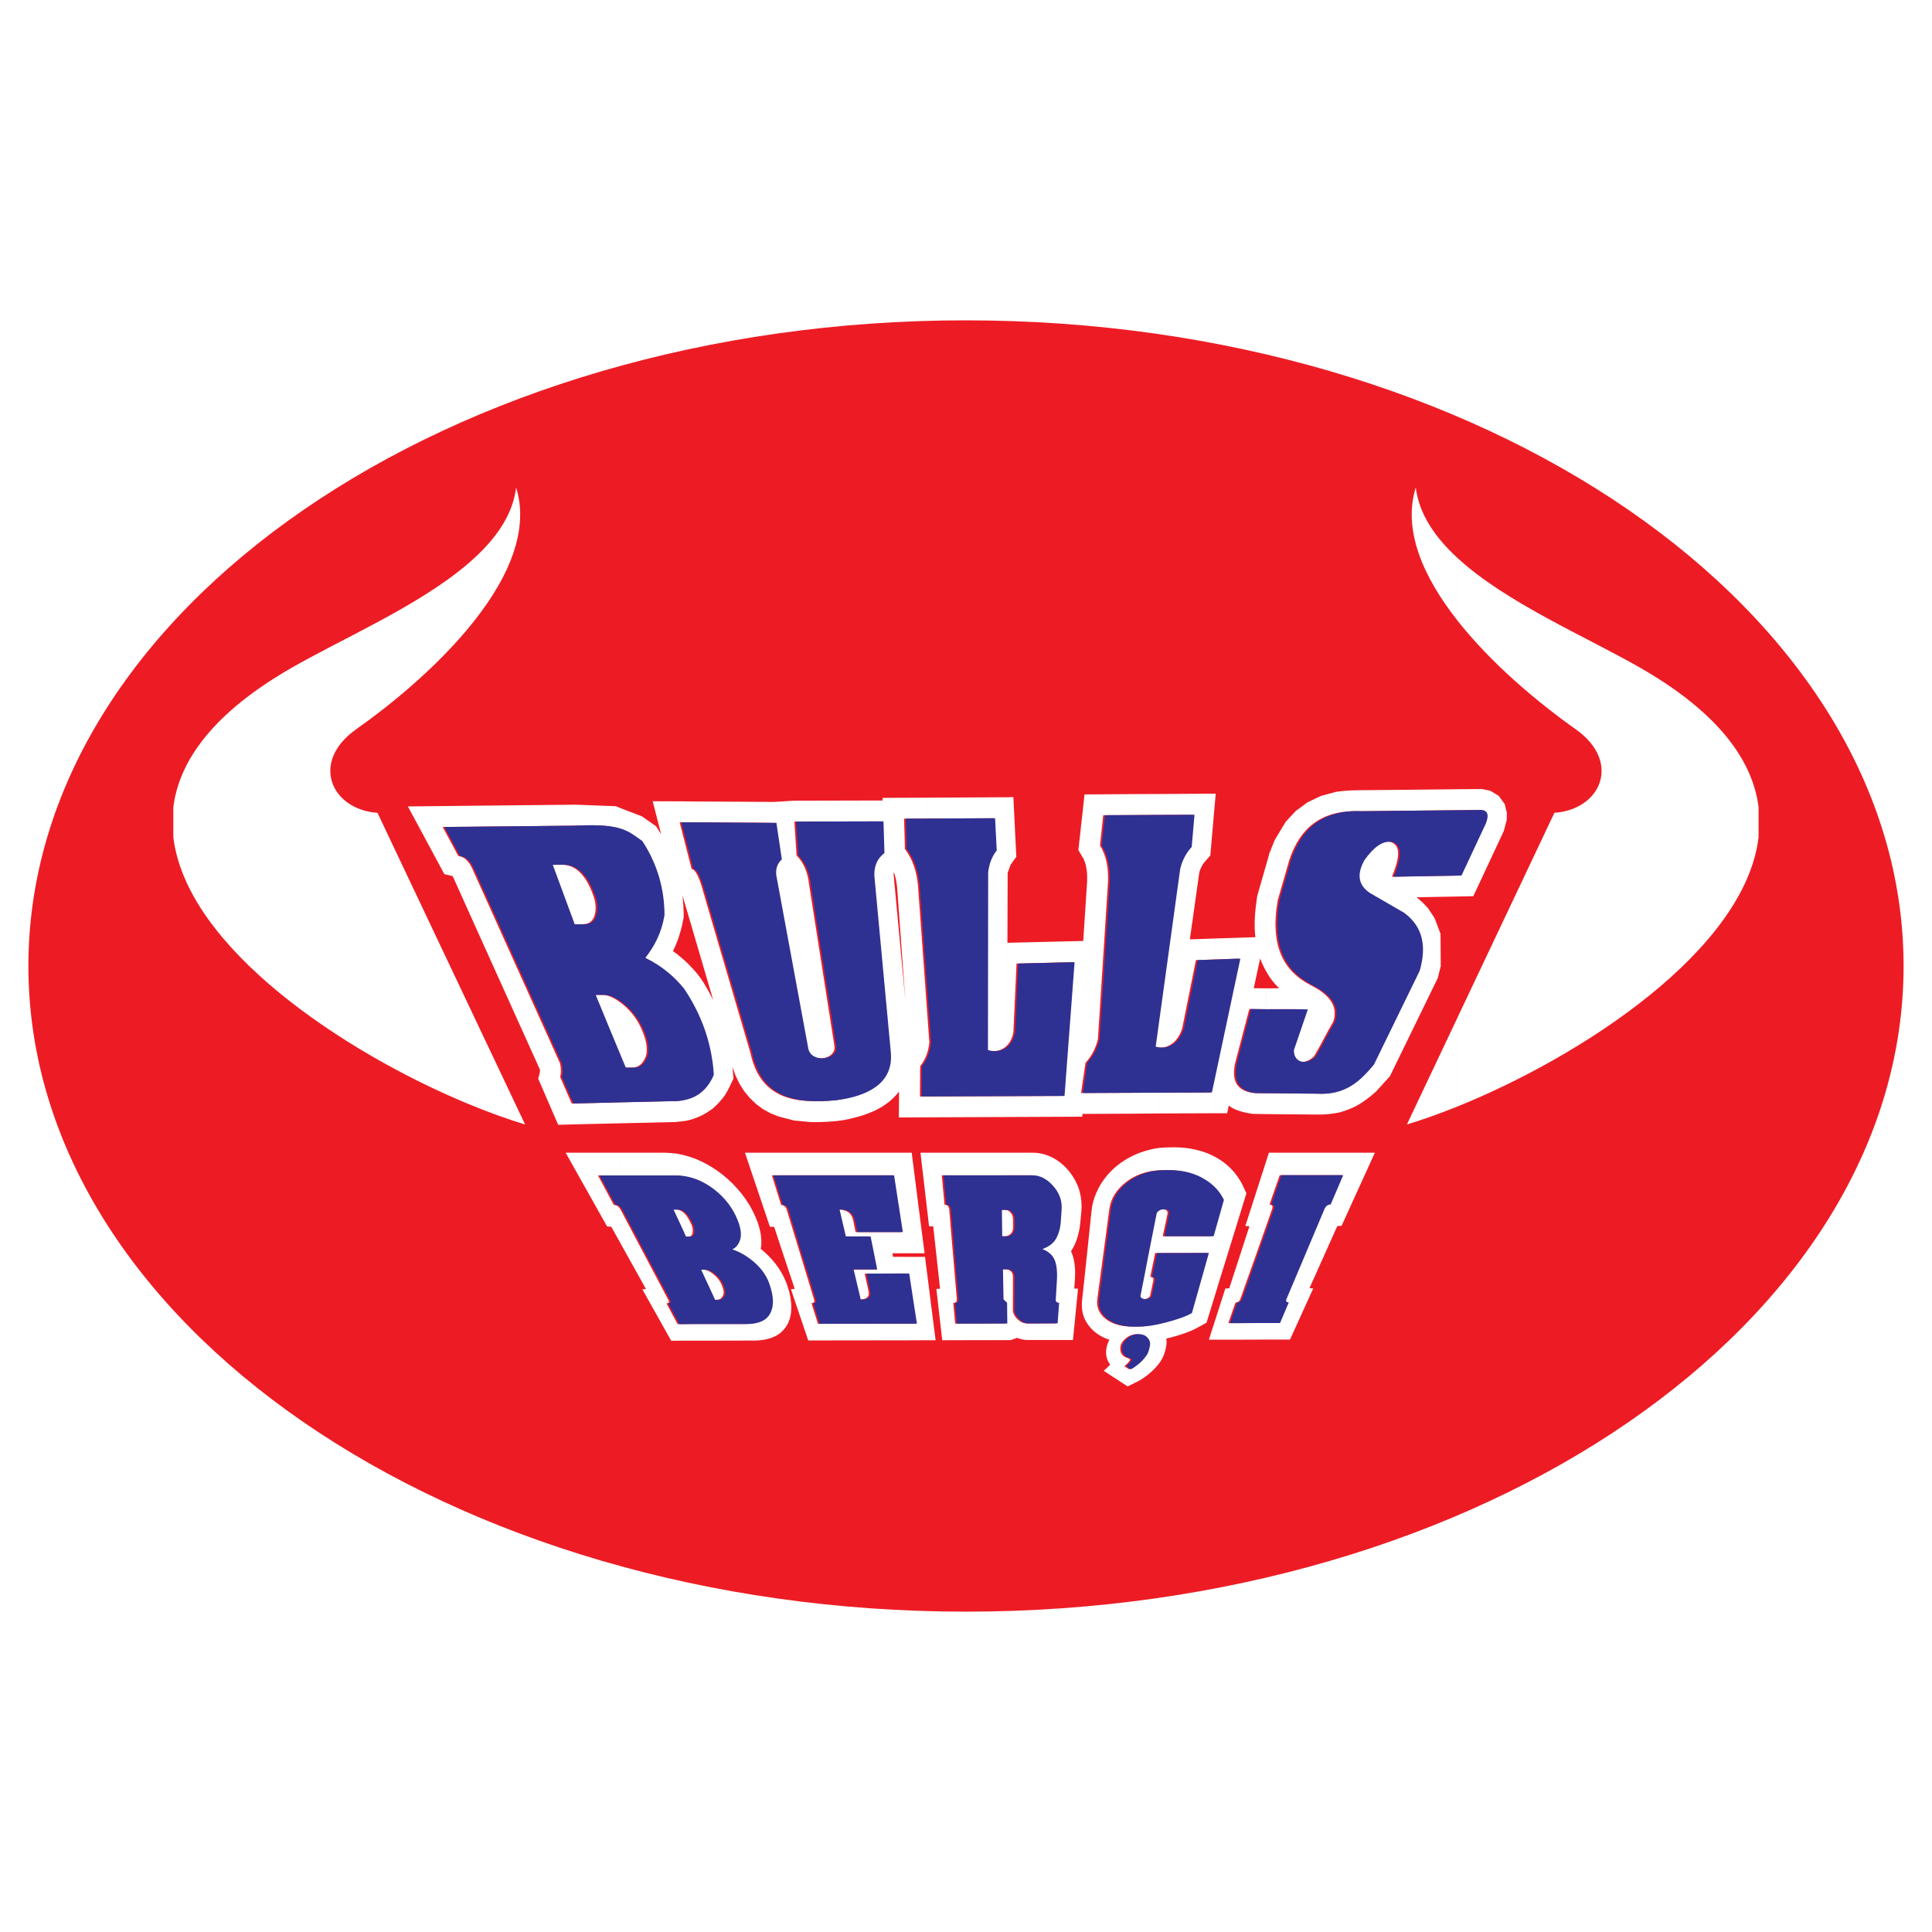
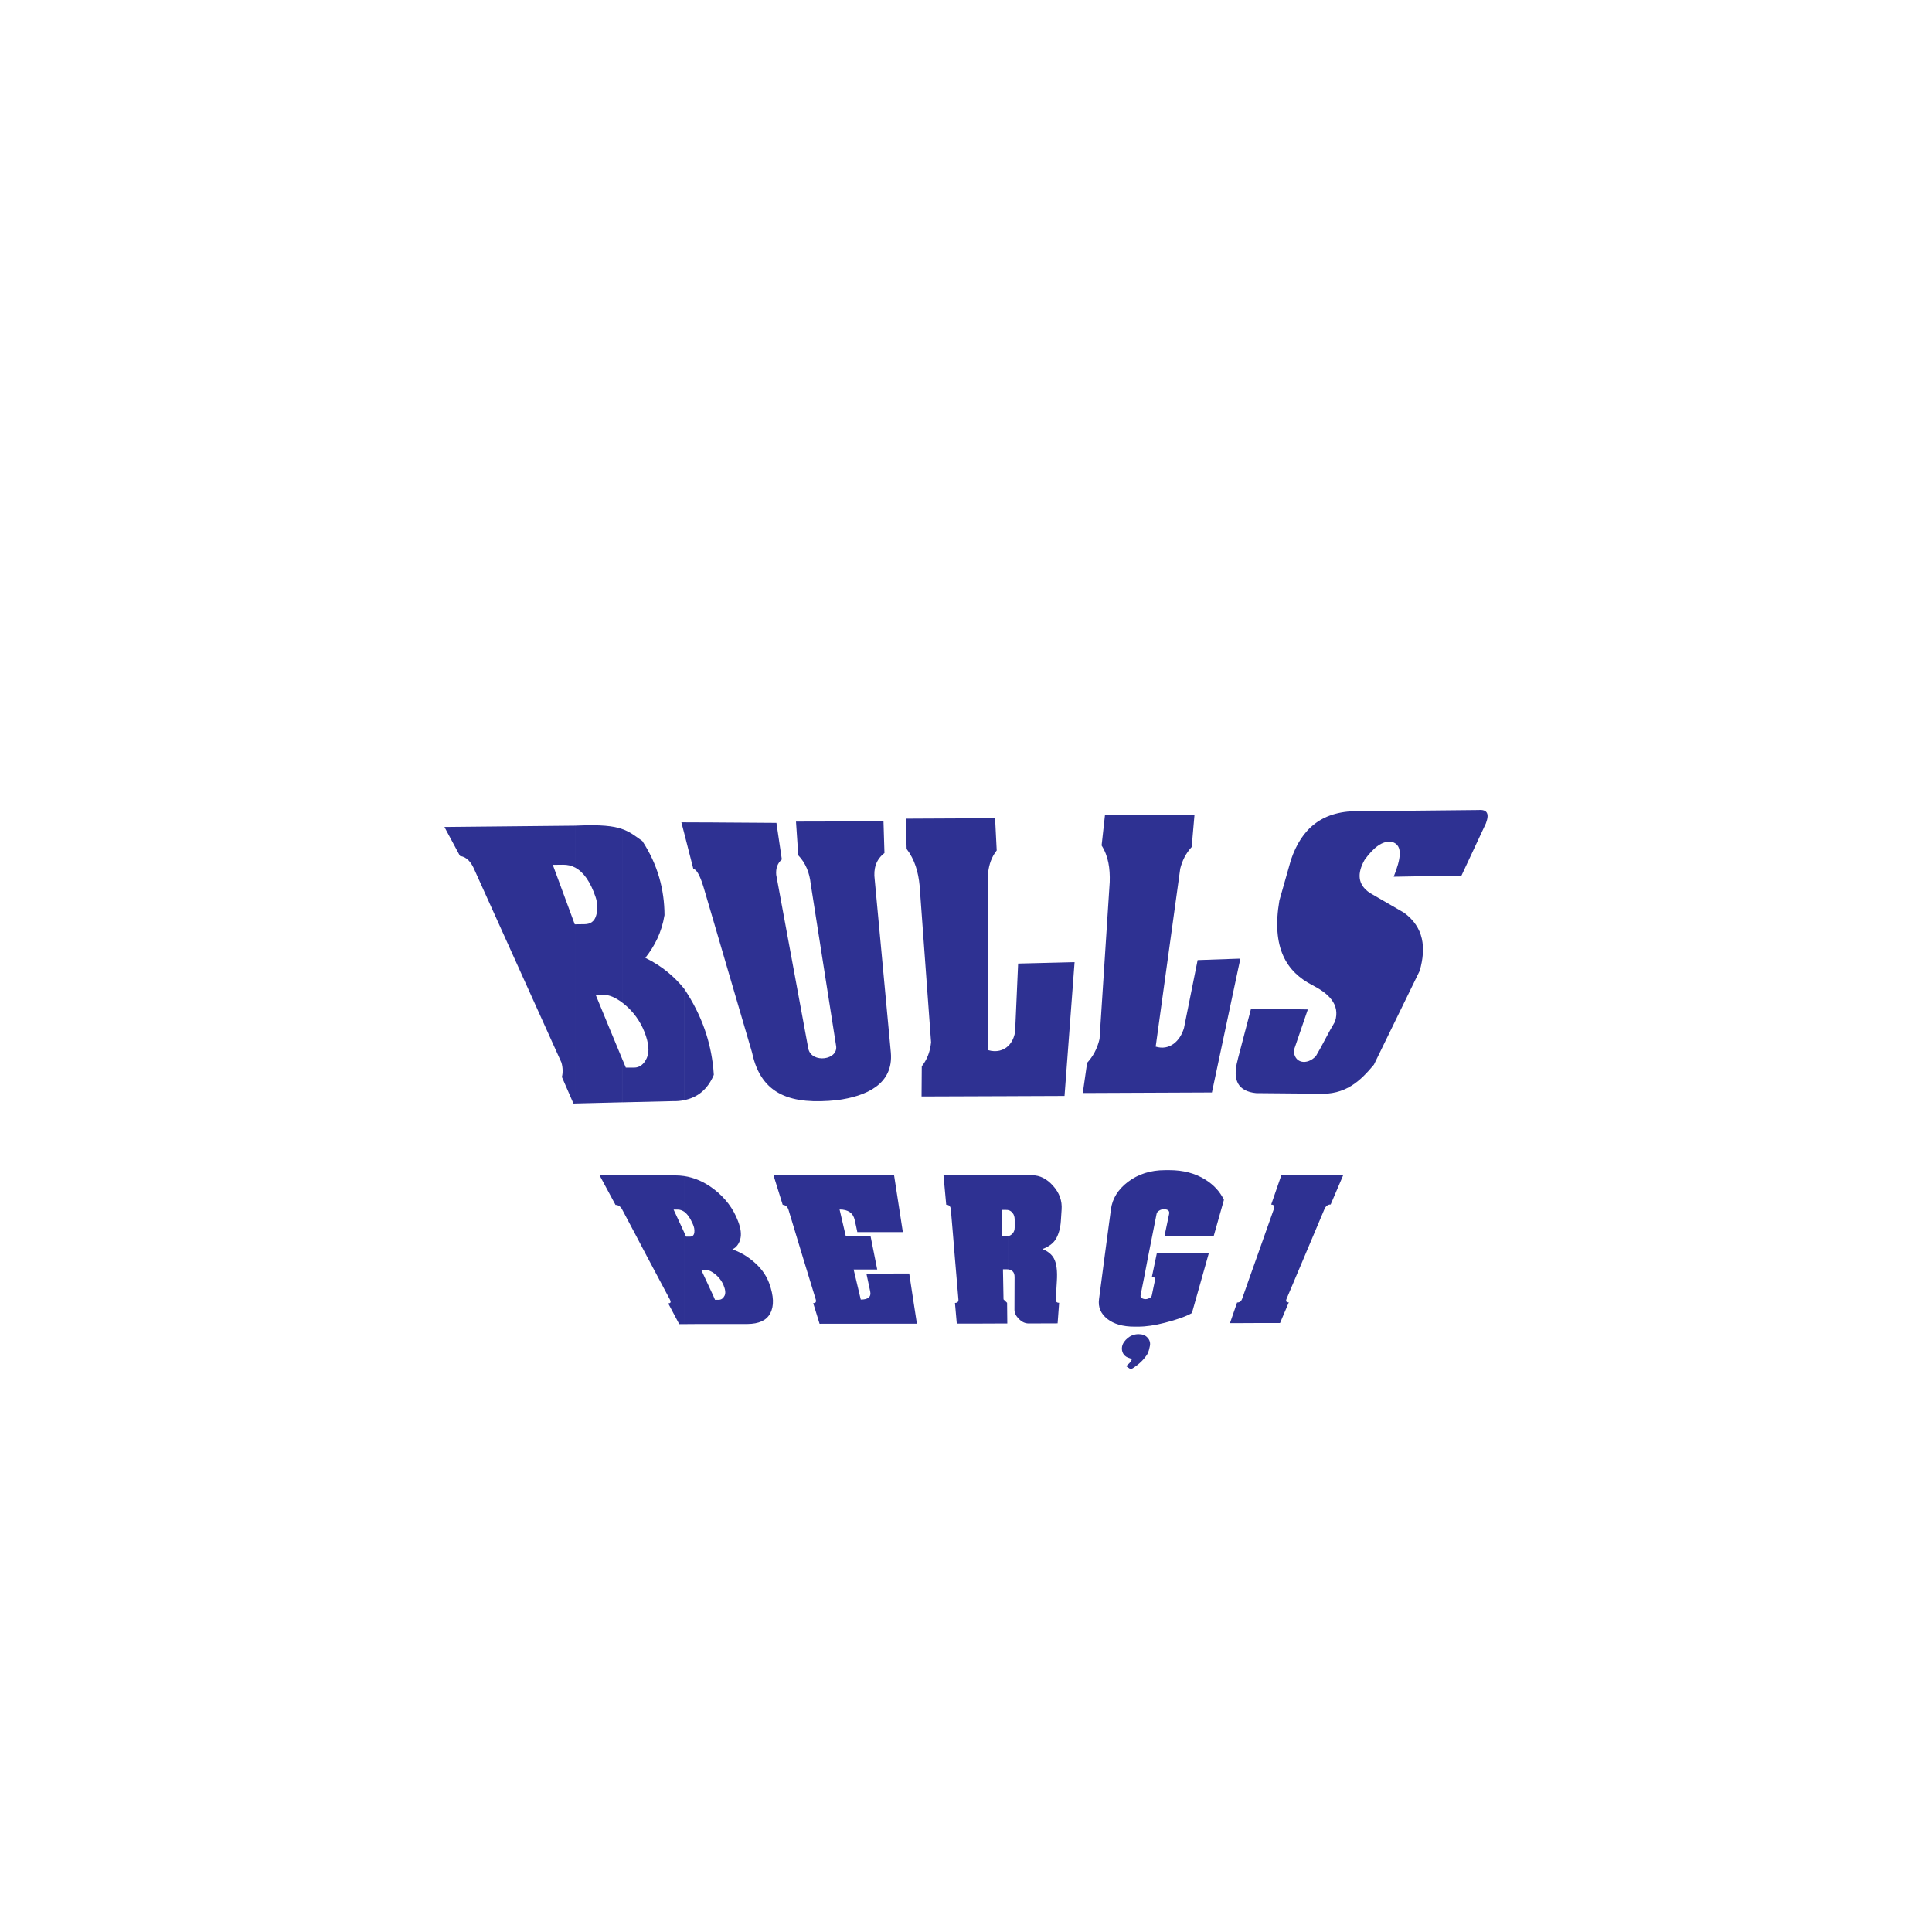
<svg xmlns="http://www.w3.org/2000/svg" version="1.0" id="Layer_1" x="0px" y="0px" width="192.756px" height="192.756px" viewBox="0 0 192.756 192.756" enable-background="new 0 0 192.756 192.756" xml:space="preserve">
  <g>
-     <polygon fill-rule="evenodd" clip-rule="evenodd" fill="#FFFFFF" points="0,0 192.756,0 192.756,192.756 0,192.756 0,0  " />
-     <path fill-rule="evenodd" clip-rule="evenodd" fill="#ED1C24" d="M96.367,160.795c51.529,0,93.554-28.936,93.554-64.412   c0-35.476-42.024-64.423-93.554-64.423c-51.508,0-93.533,28.947-93.533,64.423C2.834,131.859,44.859,160.795,96.367,160.795   L96.367,160.795z" />
    <path fill-rule="evenodd" clip-rule="evenodd" fill="#FFFFFF" d="M175.453,80.512v3.021c-1.359,11.318-17.835,21.957-30.103,26.887   v-8.762l9.732-20.563c4.617-0.313,6.775-5.071,2.093-8.361c-3.679-2.601-8.405-6.528-11.825-10.897V55.61   c4.855,4.51,12.926,7.919,18.396,11.07C171.396,71.093,174.849,75.819,175.453,80.512L175.453,80.512z M145.351,89.446   c0.551-0.011,1.101-0.021,1.64-0.032c1.015-2.169,2.029-4.337,3.043-6.506l0.291-1.111l0.011-0.702l-0.205-0.863l-0.604-0.831   l-0.842-0.507l-0.82-0.172c-0.841,0.011-1.672,0.021-2.514,0.021v2.093c0.658-0.011,1.316-0.011,1.975-0.022   c0.992-0.097,1.079,0.475,0.755,1.328c-0.809,1.737-1.618,3.474-2.428,5.211c-0.097,0-0.205,0.011-0.302,0.011V89.446   L145.351,89.446z M145.351,55.61v6.226c-3.334-4.262-5.427-8.934-4.1-13.195C141.574,51.251,143.128,53.55,145.351,55.61   L145.351,55.61z M145.351,78.743v2.093c-3.215,0.032-6.441,0.065-9.656,0.097c-3.971-0.151-6.021,1.77-7.057,4.855   c-0.388,1.359-0.776,2.708-1.165,4.057c-0.809,4.726,0.723,7.121,3.302,8.448c1.489,0.766,2.838,1.855,2.244,3.637   c-0.669,1.121-1.22,2.309-1.898,3.43c-0.886,0.961-2.201,0.723-2.19-0.582c0.453-1.316,0.917-2.752,1.381-4.068   c-1.316-0.043-2.633-0.021-3.949-0.021v-2.082c0.421,0,0.842-0.01,1.263-0.01c-0.508-0.465-0.928-1.016-1.263-1.619V86.155   c0.098-0.334,0.194-0.669,0.281-1.014l0.539-1.338l1.101-1.823l0.971-1.046l1.177-0.874l1.348-0.647l1.511-0.41   c0.82-0.119,1.575-0.162,2.406-0.162C138.909,78.808,142.125,78.786,145.351,78.743L145.351,78.743z M145.351,87.363   c-2.158,0.032-4.315,0.065-6.474,0.108c0.701-1.726,0.993-3.15-0.173-3.474c-0.96-0.162-1.855,0.604-2.719,1.791   c-0.766,1.338-0.723,2.471,0.519,3.302c1.144,0.658,2.276,1.316,3.42,1.974c1.975,1.457,2.212,3.485,1.564,5.783   c-1.532,3.129-3.054,6.247-4.575,9.375c-1.349,1.598-2.805,3.064-5.621,2.893c-1.64-0.012-3.29-0.033-4.931-0.043v2.082   c1.629,0.01,3.27,0.031,4.898,0.043c0.853,0.021,1.586-0.043,2.417-0.217c0.572-0.172,1.068-0.355,1.597-0.613   c0.777-0.434,1.392-0.896,2.039-1.49l1.359-1.5l4.78-9.807l0.291-1.187l-0.021-3.215l-0.594-1.575l-0.647-0.971   c-0.366-0.411-0.723-0.767-1.144-1.101c1.338-0.021,2.676-0.054,4.014-0.075V87.363L145.351,87.363z M145.351,101.658   l-4.984,10.531c1.532-0.463,3.215-1.057,4.984-1.77V101.658L145.351,101.658z M126.361,133.65v-1.652c0.389,0,0.788,0,1.176,0   c0.292-0.668,0.583-1.359,0.885-2.061c-0.248,0-0.323-0.107-0.227-0.344c0.562-1.34,1.154-2.73,1.759-4.188   c0.647-1.521,1.316-3.107,2.007-4.758c0.141-0.312,0.346-0.475,0.626-0.475c0.41-0.949,0.831-1.92,1.252-2.924   c-2.051,0-4.111,0-6.161,0c-0.355,1.004-0.69,1.984-1.024,2.934c0.291,0,0.366,0.152,0.259,0.465   c-0.184,0.529-0.367,1.057-0.551,1.574v-6.473c0.075-0.248,0.151-0.496,0.237-0.744c3.518,0,7.035,0,10.573,0   c-1.187,2.59-2.287,5.016-3.322,7.293c-0.141,0.012-0.281,0.021-0.432,0.033c-0.972,2.189-1.899,4.25-2.773,6.193   c0.13,0,0.248,0.01,0.378,0.021c-0.82,1.791-1.586,3.494-2.319,5.104C127.926,133.65,127.139,133.65,126.361,133.65L126.361,133.65   z M126.361,86.155v10.822c-0.248-0.432-0.464-0.885-0.637-1.349l-0.636,2.968c0.42,0,0.852,0.01,1.272,0.01v2.082   c-0.571,0-1.144,0-1.716-0.021c-0.431,1.65-0.862,3.303-1.294,4.941V96.75l0.227-1.101h-0.227v-2.082l1.898-0.065   c-0.161-1.392-0.021-2.719,0.184-4.1C125.735,88.324,126.049,87.234,126.361,86.155L126.361,86.155z M126.361,109.072v2.082   c-0.453-0.012-0.906-0.012-1.349-0.021c-0.55-0.076-1.133-0.184-1.661-0.4v-2.643c0.312,0.561,0.928,0.885,1.812,0.971   C125.562,109.061,125.962,109.072,126.361,109.072L126.361,109.072z M126.361,115.75v6.473c-0.389,1.092-0.766,2.158-1.122,3.184   c-0.518,1.457-1.014,2.848-1.488,4.188c-0.076,0.215-0.205,0.322-0.399,0.355v-3.594c0.421-1.283,0.853-2.621,1.305-4.014   c-0.129-0.01-0.27-0.021-0.409-0.031C124.916,120.25,125.617,118.07,126.361,115.75L126.361,115.75z M126.361,131.998v1.652   c-1.003,0-2.007,0.01-3.01,0.01v-1.65C124.354,131.998,125.358,131.998,126.361,131.998L126.361,131.998z M123.352,122.311   c0.323-1.059,0.658-2.137,1.003-3.26c-0.129-0.27-0.27-0.549-0.389-0.83c-0.183-0.355-0.388-0.691-0.614-0.992V122.311   L123.352,122.311z M123.352,93.567v2.082l-2.071,0.076v-2.093L123.352,93.567L123.352,93.567z M123.352,96.75v8.857   c-0.011,0.055-0.033,0.109-0.044,0.152c-0.28,1.014-0.259,1.779,0.044,2.33v2.643c-0.271-0.107-0.529-0.248-0.756-0.432   l-0.162,0.768h-1.153v-4.564L123.352,96.75L123.352,96.75z M123.352,117.229v5.082c-0.41,1.316-0.799,2.59-1.177,3.809   c-0.312,0.992-0.614,1.963-0.895,2.912v-6.98c0.215-0.756,0.431-1.543,0.657-2.342c-0.172-0.377-0.398-0.711-0.657-1.023v-3.238   C122.089,115.891,122.79,116.484,123.352,117.229L123.352,117.229z M123.352,126.355c-0.248,0.744-0.475,1.469-0.712,2.18   c-0.13,0.012-0.26,0.012-0.389,0.021c-0.335,1.047-0.658,2.051-0.971,3.031v2.072c0.69,0,1.381,0,2.071,0v-1.65   c-0.271,0-0.54,0-0.799,0c0.227-0.67,0.464-1.359,0.712-2.061c0.032,0,0.054,0,0.087,0V126.355L123.352,126.355z M121.28,79.326   v-0.141h0.011L121.28,79.326L121.28,79.326z M121.28,79.185v0.141l-0.529,6.031l-0.615,0.701c-0.227,0.302-0.355,0.583-0.475,0.939   l-0.949,6.722l2.568-0.086v2.093l-1.964,0.065l-1.359,6.765c-0.324,1.133-1.145,1.996-2.233,1.963v-4.391l1.855-13.454   c0.194-0.777,0.539-1.511,1.144-2.169l0.28-3.215l-3.279,0.011v-2.083L121.28,79.185L121.28,79.185z M121.28,106.504v4.564   l-5.557,0.021v-2.072l5.017-0.021L121.28,106.504L121.28,106.504z M121.28,115.447v3.238c-0.335-0.379-0.734-0.713-1.198-1.004   c-1.003-0.627-2.212-0.939-3.561-0.939c-0.151,0-0.302,0-0.453,0c-0.118,0-0.237,0-0.345,0.012v-2.234   c0.507-0.043,0.981-0.053,1.478-0.053C118.701,114.477,120.104,114.801,121.28,115.447L121.28,115.447z M121.28,122.051v6.98   c-0.313,1.004-0.615,1.986-0.907,2.936c-0.453,0.248-0.896,0.506-1.359,0.723c-0.862,0.389-1.759,0.646-2.654,0.863   c0.087,0.496-0.032,0.98-0.193,1.488c-0.098,0.303-0.248,0.594-0.442,0.875v-3.863c0.107-0.033,0.216-0.055,0.323-0.086   c1.22-0.303,2.115-0.627,2.708-0.961c0.259-0.928,0.518-1.889,0.799-2.859c0.291-1.014,0.582-2.061,0.885-3.139   c-1.564,0.01-3.14,0.01-4.715,0.01v-4.336c0.064-0.023,0.15-0.033,0.227-0.033c0.42,0,0.593,0.162,0.528,0.475   c-0.162,0.756-0.324,1.488-0.475,2.213c1.65,0,3.279,0,4.909,0C121.031,122.914,121.15,122.482,121.28,122.051L121.28,122.051z    M121.28,131.588c-0.238,0.713-0.454,1.404-0.67,2.072c0.216,0,0.442,0,0.67,0V131.588L121.28,131.588z M115.724,79.217V81.3   l-2.558,0.021v-2.093L115.724,79.217L115.724,79.217z M115.724,100.127v4.391c-0.194-0.01-0.389-0.043-0.594-0.096L115.724,100.127   L115.724,100.127z M115.724,109.018v2.072l-2.558,0.021v-2.084L115.724,109.018L115.724,109.018z M115.724,114.52v2.234   c-0.95,0.043-1.803,0.258-2.558,0.658v-2.17c0.767-0.355,1.575-0.582,2.374-0.701C115.604,114.531,115.658,114.531,115.724,114.52   L115.724,114.52z M115.724,120.682v4.336c-0.162,0-0.313,0-0.476,0c-0.161,0.811-0.334,1.607-0.485,2.375   c0.119,0,0.216,0.031,0.26,0.096c0.054,0.076,0.064,0.162,0.043,0.26c-0.108,0.506-0.216,1.014-0.313,1.5   c-0.021,0.096-0.097,0.184-0.227,0.258c-0.118,0.064-0.259,0.109-0.41,0.109c-0.15,0-0.28-0.045-0.377-0.109   c-0.098-0.074-0.13-0.15-0.108-0.258c0.248-1.219,0.485-2.504,0.745-3.82c0.27-1.381,0.55-2.816,0.841-4.305   c0.021-0.129,0.098-0.238,0.237-0.324C115.529,120.734,115.615,120.703,115.724,120.682L115.724,120.682z M115.724,132.053v3.863   c-0.476,0.68-1.188,1.283-1.899,1.736c-0.216,0.119-0.432,0.238-0.658,0.346v-1.705c0.043-0.033,0.086-0.064,0.13-0.098   c0.302-0.227,0.55-0.484,0.766-0.744c0.141-0.172,0.248-0.324,0.313-0.484c0.054-0.141,0.107-0.346,0.172-0.605   c0.076-0.334,0.011-0.637-0.204-0.885c-0.217-0.258-0.529-0.367-0.918-0.367c-0.086,0-0.173,0-0.259,0.021v-0.775   c0.075,0,0.141,0,0.216,0C114.083,132.355,114.86,132.246,115.724,132.053L115.724,132.053z M113.166,79.228v2.093l-3.097,0.011   l-0.323,3.021c0.669,1.068,0.853,2.32,0.799,3.647l-1.004,15.654c-0.237,1.016-0.69,1.77-1.241,2.385l-0.442,3.012l5.309-0.023   v2.084l-5.168,0.021l-0.021,0.279l-7.542,0.033v-2.082l5.6-0.021l1.015-13.347l-5.632,0.14l-0.313,6.83   c-0.086,0.551-0.323,1.035-0.669,1.381V79.541l0.669-0.011l0.291,5.956l-0.561,0.777l-0.302,0.82l-0.021,6.98l7.562-0.183   l0.389-5.967c0.021-0.777-0.032-1.511-0.355-2.223l-0.519-0.874l0.615-5.556L113.166,79.228L113.166,79.228z M113.166,115.242v2.17   c-0.28,0.141-0.55,0.312-0.798,0.506c-0.993,0.756-1.554,1.674-1.694,2.74c-0.227,1.662-0.432,3.248-0.637,4.77   c-0.194,1.457-0.377,2.85-0.561,4.188c-0.098,0.797,0.173,1.445,0.841,1.973c0.647,0.508,1.543,0.768,2.698,0.768   c0.054,0,0.107,0,0.15,0v0.775c-0.28,0.043-0.55,0.152-0.787,0.346c-0.335,0.26-0.54,0.551-0.594,0.885   c-0.043,0.248-0.011,0.465,0.086,0.658c0.108,0.184,0.271,0.334,0.486,0.422c0.064,0.031,0.15,0.053,0.237,0.086   c0.097,0.031,0.14,0.064,0.14,0.119c0,0,0,0.021,0,0.043c-0.021,0.074-0.097,0.184-0.227,0.312   c-0.032,0.031-0.14,0.141-0.323,0.303c0.161,0.107,0.312,0.215,0.464,0.312c0.162-0.076,0.334-0.184,0.518-0.324v1.705   c-0.216,0.107-0.442,0.215-0.658,0.322c-0.787-0.506-1.586-1.023-2.385-1.553c0.217-0.205,0.433-0.41,0.647-0.615   c-0.528-0.668-0.55-1.629-0.086-2.48c-1.22-0.41-2.233-1.264-2.611-2.482c-0.118-0.42-0.161-0.83-0.129-1.283   c0.141-1.359,0.291-2.773,0.453-4.252c0.161-1.543,0.334-3.16,0.507-4.844c0.032-0.324,0.087-0.637,0.173-0.949   C109.703,117.66,111.3,116.096,113.166,115.242L113.166,115.242z M100.435,133.703c0.13,0,0.27,0,0.41,0   c0.205-0.076,0.41-0.15,0.626-0.227c0.366,0.141,0.723,0.217,1.111,0.217c1.488,0,2.978,0,4.467,0   c0.161-1.619,0.323-3.312,0.507-5.115c-0.129-0.01-0.248-0.021-0.378-0.021c0.108-1.252,0.217-2.525-0.323-3.723   c0.475-0.711,0.744-1.564,0.874-2.416c0.075-0.518,0.107-1.047,0.161-1.586c0.065-0.854-0.043-1.629-0.323-2.428   c-0.766-1.91-2.471-3.367-4.467-3.398c-0.885,0-1.78,0-2.665,0v2.254c0.799,0,1.608,0,2.406,0c0.733,0,1.424,0.346,2.061,1.047   c0.626,0.713,0.917,1.5,0.853,2.375c-0.032,0.387-0.054,0.754-0.086,1.133c-0.044,0.689-0.194,1.271-0.464,1.746   c-0.249,0.465-0.702,0.811-1.36,1.059c0.54,0.215,0.917,0.529,1.123,0.916c0.28,0.508,0.377,1.285,0.312,2.289   c-0.043,0.613-0.075,1.207-0.119,1.801c-0.011,0.238,0.108,0.355,0.346,0.355c-0.054,0.701-0.108,1.381-0.151,2.051   c-0.971,0.01-1.931,0.01-2.902,0.01c-0.345,0-0.658-0.15-0.949-0.432c-0.291-0.291-0.453-0.592-0.453-0.938   c0-1.047,0.011-2.137,0.011-3.258c0-0.248-0.064-0.443-0.216-0.584c-0.107-0.096-0.259-0.162-0.41-0.184V133.703L100.435,133.703z    M100.435,123.324v-2.59c0.151,0.033,0.292,0.119,0.399,0.26c0.173,0.184,0.237,0.42,0.237,0.701c0,0.258,0,0.518,0,0.777   c0,0.258-0.075,0.453-0.227,0.613C100.727,123.205,100.586,123.291,100.435,123.324L100.435,123.324z M100.435,79.541v24.805   c-0.485,0.465-1.187,0.67-2.028,0.42l0.021-17.748c0.087-0.776,0.335-1.511,0.853-2.169l-0.162-3.215l-6.527,0.032v-2.082   L100.435,79.541L100.435,79.541z M100.435,109.363v2.082l-7.844,0.031v-2.082L100.435,109.363L100.435,109.363z M100.435,115.006   v2.254c-2.157,0-4.315,0-6.473,0c0.097,1.004,0.183,1.986,0.27,2.936c0.291,0,0.442,0.162,0.475,0.475   c0.129,1.662,0.27,3.248,0.399,4.779c0.119,1.457,0.237,2.85,0.356,4.188c0.011,0.236-0.097,0.355-0.356,0.355   c0.064,0.701,0.129,1.391,0.194,2.061c1.672,0,3.355,0,5.039-0.012c-0.011-0.668-0.011-1.348-0.021-2.061   c-0.13-0.107-0.249-0.227-0.367-0.344c-0.011-0.973-0.032-1.965-0.043-3c0.118,0,0.237,0,0.355,0c0.065,0,0.119,0.01,0.173,0.01   v7.057c-2.146,0-4.294,0-6.43,0.012c-0.184-1.619-0.377-3.312-0.583-5.115c0.119-0.01,0.248-0.021,0.367-0.031   c-0.216-1.943-0.432-4.004-0.68-6.205c-0.141-0.01-0.28-0.021-0.421-0.031c-0.032-0.281-0.065-0.572-0.097-0.863v-6.463   C95.202,115.006,97.812,115.006,100.435,115.006L100.435,115.006z M100.435,120.734c-0.075-0.021-0.14-0.021-0.216-0.021   c-0.14,0-0.291,0-0.432,0c0.011,0.896,0.021,1.781,0.044,2.633c0.129,0,0.27,0,0.409,0c0.065,0,0.13-0.01,0.194-0.021V120.734   L100.435,120.734z M92.591,133.715c0.249,0,0.507,0,0.755,0c-0.162-1.242-0.324-2.547-0.496-3.896   c-0.086-0.668-0.173-1.348-0.259-2.049V133.715L92.591,133.715z M92.591,104.766c0.054-0.236,0.108-0.484,0.13-0.766l-0.13-1.801   V104.766L92.591,104.766z M92.591,79.584v2.082l-2.33,0.011v-2.082L92.591,79.584L92.591,79.584z M92.591,102.199v2.566   c-0.162,0.648-0.442,1.178-0.787,1.619l-0.022,3.01h0.809v2.082l-2.33,0.012V99.123l0.064,0.658l-0.064-0.842V83.868l0.021,0.831   c0.82,1.079,1.176,2.319,1.305,3.657L92.591,102.199L92.591,102.199z M92.591,115.006v6.463c-0.237-2.029-0.485-4.176-0.755-6.463   C92.084,115.006,92.343,115.006,92.591,115.006L92.591,115.006z M92.591,127.77v5.945c-0.776,0-1.554,0-2.33,0.01v-1.662   c0.356,0,0.701,0,1.057,0c-0.249-1.574-0.496-3.246-0.777-5.006c-0.086,0-0.184,0-0.28,0v-1.66c0.669,0,1.349,0,2.028,0   C92.397,126.205,92.494,126.992,92.591,127.77L92.591,127.77z M90.261,125.039c0.658,0,1.316,0,1.985,0   c-0.194-1.488-0.388-3.053-0.604-4.672c-0.216-1.703-0.442-3.484-0.68-5.361c-0.238,0-0.464,0-0.701,0V125.039L90.261,125.039z    M90.261,79.595v2.082h-0.065l0.065,2.19v15.072l-0.518-7.164V79.595H90.261L90.261,79.595z M90.261,99.123l-0.518-5.588v17.953   h0.518V99.123L90.261,99.123z M90.261,115.006v10.033c-0.173,0-0.345,0-0.518,0v-2.113c0.054,0,0.108,0,0.162,0   c-0.054-0.367-0.108-0.725-0.162-1.09v-6.83C89.916,115.006,90.088,115.006,90.261,115.006L90.261,115.006z M90.261,125.396v1.66   c-0.173,0-0.345,0-0.518,0v-1.66C89.916,125.396,90.088,125.396,90.261,125.396L90.261,125.396z M90.261,132.062v1.662   c-0.173,0-0.345,0-0.518,0v-1.662C89.916,132.062,90.088,132.062,90.261,132.062L90.261,132.062z M89.743,79.595v12.181   l-0.237-3.236c-0.054-0.518-0.14-1.036-0.324-1.532c-0.022,0.086-0.022,0.184-0.022,0.27l0.583,6.258v17.953h-0.065l0.022-2.59   c-1.316,1.738-3.388,2.428-5.438,2.838c-1.133,0.184-2.223,0.227-3.366,0.217l-1.683-0.162l-1.241-0.324v-2.18   c1.413,0.604,3.236,0.701,5.384,0.475c2.87-0.389,5.643-1.564,5.352-4.758l-1.597-17.23c-0.162-1.122,0.129-2.028,0.96-2.665   l-0.097-3.161l-8.718,0.021l0.216,3.366c0.745,0.777,1.122,1.748,1.241,2.849l2.525,16.098c0.312,1.488-2.428,1.844-2.762,0.346   l-2.503-13.552V79.962l1.208-0.076l8.88-0.021l-0.011-0.259L89.743,79.595L89.743,79.595z M89.743,115.006v6.83   c-0.227-1.469-0.464-2.99-0.712-4.576c-3.68,0-7.37,0-11.059,0v-2.254C81.898,115.006,85.826,115.006,89.743,115.006   L89.743,115.006z M89.743,122.926c-1.457,0-2.913,0-4.381,0c-0.075-0.4-0.162-0.799-0.248-1.199   c-0.151-0.701-0.658-1.057-1.51-1.057c0.205,0.918,0.421,1.812,0.626,2.688c0.809,0,1.64,0,2.46,0   c0.226,1.143,0.453,2.232,0.658,3.301c-0.777,0-1.564,0-2.342,0c0.238,1.035,0.475,2.029,0.701,3c0.756,0,1.069-0.281,0.95-0.82   c-0.129-0.584-0.248-1.166-0.388-1.77c1.154,0,2.319-0.012,3.474-0.012v-1.66c-0.216,0-0.432,0-0.647,0   c-0.011-0.119-0.032-0.238-0.054-0.357c0.227,0,0.464,0,0.701,0V122.926L89.743,122.926z M89.743,132.062   c-2.708,0.012-5.427,0.012-8.135,0.012c-0.216-0.668-0.421-1.359-0.647-2.061c0.248,0,0.334-0.119,0.259-0.355   c-0.399-1.338-0.831-2.742-1.273-4.197c-0.464-1.521-0.949-3.119-1.457-4.779c-0.043-0.162-0.119-0.271-0.237-0.357   c-0.086-0.064-0.184-0.096-0.28-0.107v4.412c0.453,1.371,0.896,2.697,1.316,3.961c-0.129,0.01-0.248,0.021-0.377,0.031   c0.604,1.803,1.176,3.496,1.726,5.115c3.032,0,6.075-0.012,9.106-0.012V132.062L89.743,132.062z M77.972,132.883v-5.9   c0.205,0.355,0.377,0.723,0.518,1.09c0.097,0.291,0.184,0.57,0.259,0.852C79.147,130.574,78.975,131.977,77.972,132.883   L77.972,132.883z M77.972,79.962v11.113l-0.701-3.797c-0.043-0.658,0.14-1.166,0.571-1.532l-0.539-3.647l-0.669-0.011v-2.082h0.604   L77.972,79.962L77.972,79.962z M77.972,109.287v2.18l-0.367-0.098l-0.777-0.322l-0.194-0.109v-2.514   C77.033,108.781,77.475,109.061,77.972,109.287L77.972,109.287z M77.972,115.006v2.254c-0.313,0-0.637,0-0.96,0   c0.313,1.016,0.615,1.996,0.917,2.947c0.011,0,0.032,0,0.043,0.01v4.412c-0.238-0.723-0.486-1.467-0.734-2.223   c-0.14,0-0.28-0.01-0.421-0.01c-0.064-0.184-0.119-0.355-0.183-0.539v-6.852C77.087,115.006,77.529,115.006,77.972,115.006   L77.972,115.006z M77.972,126.982v5.9c-0.076,0.076-0.162,0.152-0.259,0.217c-0.324,0.215-0.69,0.377-1.079,0.475v-2.461   c0.021-0.031,0.032-0.064,0.054-0.086c0.356-0.689,0.356-1.617-0.054-2.816v-2.955C77.184,125.795,77.626,126.377,77.972,126.982   L77.972,126.982z M76.634,80.005v2.082l-5.643-0.032v-2.083L76.634,80.005L76.634,80.005z M76.634,108.424v2.514l-0.54-0.301   l-0.68-0.508l-0.626-0.604l-0.55-0.67l-0.475-0.756l-0.389-0.818l-0.291-0.82l0.097,1.143c-0.27,0.572-0.507,1.102-0.842,1.65   c-0.377,0.52-0.755,0.939-1.251,1.371c-0.032,0.021-0.064,0.043-0.097,0.064v-3.322c0.022-0.043,0.043-0.098,0.065-0.141   c-0.021-0.227-0.043-0.465-0.065-0.691v-7.076c0.054,0.096,0.108,0.193,0.162,0.301c-0.054-0.184-0.107-0.355-0.162-0.539v-7.412   c1.295,4.413,2.589,8.814,3.874,13.217C75.188,106.557,75.792,107.658,76.634,108.424L76.634,108.424z M76.634,115.006v6.852   c-0.723-2.148-1.489-4.424-2.309-6.852C75.102,115.006,75.868,115.006,76.634,115.006L76.634,115.006z M76.634,125.256   c-0.227-0.227-0.464-0.443-0.723-0.648c0-0.01,0-0.01-0.011-0.01c0.237-1.283-0.227-2.838-1.133-4.381   c-0.96-1.574-2.288-2.881-3.776-3.787v2.168c0.011,0.012,0.033,0.021,0.043,0.021c1.154,0.885,1.963,1.953,2.438,3.217   c0.27,0.723,0.356,1.326,0.216,1.822c-0.151,0.486-0.42,0.82-0.798,0.992c0.69,0.229,1.359,0.605,1.985,1.111   c0.831,0.658,1.381,1.414,1.694,2.268c0.021,0.064,0.043,0.117,0.065,0.182V125.256L76.634,125.256z M76.634,131.113v2.461   c-0.389,0.107-0.81,0.162-1.273,0.172c-1.457,0-2.913,0.012-4.37,0.012v-1.662c1.133,0,2.266,0,3.399,0   C75.501,132.096,76.245,131.762,76.634,131.113L76.634,131.113z M70.991,129.279v-2.297c0.033,0.021,0.054,0.043,0.086,0.064   c0.42,0.312,0.733,0.689,0.928,1.154c0.205,0.463,0.249,0.82,0.119,1.078c-0.14,0.26-0.324,0.4-0.583,0.4c-0.129,0-0.248,0-0.367,0   C71.109,129.549,71.056,129.42,70.991,129.279L70.991,129.279z M70.991,79.973v2.083l-1.845-0.011v-2.082L70.991,79.973   L70.991,79.973z M70.991,91.809v7.412c-0.615-2.094-1.23-4.197-1.845-6.301v-6.171c0.377,0.205,0.733,1.23,0.885,1.759   C70.354,89.607,70.667,90.708,70.991,91.809L70.991,91.809z M70.991,99.459c-0.432-0.842-0.917-1.705-1.521-2.418   c-0.108-0.129-0.216-0.248-0.324-0.366v3.743c1.111,2.127,1.64,4.143,1.845,6.117V99.459L70.991,99.459z M70.991,107.367v3.322   c-0.615,0.443-1.176,0.734-1.845,0.949v-2.232C69.977,108.996,70.581,108.295,70.991,107.367L70.991,107.367z M70.991,116.43v2.168   c-0.593-0.453-1.208-0.787-1.845-1.002v-2.072C69.783,115.762,70.397,116.062,70.991,116.43L70.991,116.43z M70.991,126.982v2.297   c-0.388-0.842-0.788-1.705-1.197-2.6c0.129,0,0.259,0,0.388,0C70.419,126.68,70.689,126.777,70.991,126.982L70.991,126.982z    M70.991,132.096v1.662c-0.615,0-1.23,0-1.845,0v-1.662C69.761,132.096,70.376,132.096,70.991,132.096L70.991,132.096z    M69.146,79.962v2.082h-1.068v-2.093L69.146,79.962L69.146,79.962z M69.146,86.749v6.171c-0.356-1.198-0.702-2.396-1.058-3.593   c0.086,0.712,0.119,1.424,0.129,2.136c-0.043,0.248-0.086,0.485-0.14,0.733V83.08l0.928,3.625   C69.06,86.705,69.103,86.727,69.146,86.749L69.146,86.749z M69.146,96.675v3.743c-0.313-0.594-0.669-1.186-1.068-1.791v-2.999   C68.456,95.952,68.812,96.308,69.146,96.675L69.146,96.675z M69.146,109.406v2.232c-0.216,0.064-0.443,0.131-0.68,0.184   l-0.389,0.043v-2.104C68.466,109.686,68.822,109.568,69.146,109.406L69.146,109.406z M69.146,115.523v2.072   c-0.345-0.119-0.702-0.205-1.068-0.26v-2.125C68.434,115.297,68.79,115.404,69.146,115.523L69.146,115.523z M69.146,132.096v1.662   c-0.356,0-0.712,0-1.068,0v-1.65C68.434,132.107,68.79,132.096,69.146,132.096L69.146,132.096z M68.078,122.936v-2.051   c0.324,0.229,0.615,0.648,0.885,1.242c0.119,0.279,0.184,0.561,0.14,0.83c-0.032,0.281-0.183,0.422-0.421,0.422   c-0.129,0-0.27,0-0.399,0C68.218,123.227,68.143,123.086,68.078,122.936L68.078,122.936z M68.078,79.951v2.093h-0.27l0.27,1.036   v9.117c-0.205,0.928-0.496,1.812-0.939,2.687c0.324,0.227,0.637,0.475,0.939,0.745v2.999c0,0-0.011-0.01-0.011-0.021   c-0.95-1.143-2.125-2.201-3.852-3.042c0.917-1.154,1.629-2.492,1.92-4.261c-0.021-2.536-0.658-5.017-2.222-7.391   c-0.701-0.496-1.198-0.917-2.018-1.197V80.62l2.136,0.82c0.485,0.324,0.96,0.669,1.435,1.004l0.496,0.787l-0.841-3.291   L68.078,79.951L68.078,79.951z M68.078,109.762v2.104l-0.615,0.076l-5.567,0.129v-2.092l5.082-0.119   C67.376,109.869,67.743,109.838,68.078,109.762L68.078,109.762z M68.078,115.211v2.125c-0.28-0.043-0.572-0.064-0.874-0.064   c-1.759,0-3.539,0-5.309,0v-2.266c1.489,0,2.978,0,4.456,0c0.399,0.01,0.787,0.043,1.208,0.098   C67.732,115.135,67.905,115.168,68.078,115.211L68.078,115.211z M68.078,120.885v2.051c-0.334-0.734-0.68-1.488-1.036-2.254   c0.129,0,0.28,0,0.421,0C67.678,120.682,67.884,120.756,68.078,120.885L68.078,120.885z M68.078,132.107c-0.162,0-0.324,0-0.475,0   c-0.367-0.68-0.734-1.359-1.111-2.072c0.248,0,0.313-0.119,0.184-0.355c-0.712-1.338-1.446-2.742-2.223-4.197   c-0.81-1.533-1.651-3.129-2.536-4.801c-0.011,0-0.011-0.012-0.021-0.023v3.367c0.896,1.598,1.748,3.129,2.557,4.586   c-0.119,0.01-0.249,0.021-0.367,0.021c1.014,1.812,1.974,3.518,2.88,5.135c0.377,0,0.745-0.01,1.111-0.01V132.107L68.078,132.107z    M61.896,105.629v-5.609c0.064,0.043,0.129,0.098,0.194,0.141c0.928,0.754,1.608,1.693,2.04,2.805   c0.442,1.111,0.518,1.975,0.237,2.59c-0.302,0.637-0.723,0.959-1.284,0.959c-0.27,0-0.539,0-0.82,0   C62.144,106.223,62.025,105.922,61.896,105.629L61.896,105.629z M61.896,80.62v2.093c-0.874-0.313-2.125-0.442-4.413-0.346   l-0.281,0.011v-2.093h0.237l4.003,0.151L61.896,80.62L61.896,80.62z M61.896,100.02v5.609c-0.842-2.049-1.727-4.174-2.622-6.365   c0.27,0,0.561,0,0.842,0C60.633,99.264,61.227,99.512,61.896,100.02L61.896,100.02z M61.896,109.979v2.092l-4.693,0.109v-2.084   L61.896,109.979L61.896,109.979z M61.896,115.006v2.266c-0.745,0-1.489,0-2.233,0c0.539,1.014,1.068,1.996,1.575,2.945   c0.281,0,0.496,0.15,0.658,0.441v3.367c-0.292-0.539-0.593-1.078-0.906-1.629c-0.141-0.012-0.292-0.021-0.421-0.033   c-1.068-1.887-2.179-3.883-3.366-5.988v-1.369C58.767,115.006,60.331,115.006,61.896,115.006L61.896,115.006z M57.202,92.219   v-5.665c0.841,0.442,1.521,1.413,2.028,2.892c0.216,0.615,0.259,1.241,0.097,1.856c-0.173,0.615-0.583,0.906-1.166,0.906   C57.839,92.208,57.515,92.219,57.202,92.219L57.202,92.219z M46.542,62.893c3.819-4.531,6.387-9.635,4.953-14.252   c-0.356,2.935-2.277,5.47-4.953,7.725V62.893L46.542,62.893z M46.542,110.064c2.083,0.873,4.068,1.586,5.848,2.125l-5.848-12.344   V110.064L46.542,110.064z M57.202,80.286v2.093l-10.66,0.108v-2.093L57.202,80.286L57.202,80.286z M57.202,86.554v5.665   c-0.011,0-0.021,0-0.032,0c-0.712-1.92-1.425-3.895-2.19-5.934c0.356-0.011,0.701-0.011,1.057-0.011   C56.458,86.274,56.846,86.36,57.202,86.554L57.202,86.554z M57.202,110.096v2.084l-1.511,0.043l-1.996-4.607   c0.075-0.291,0.205-0.594,0.172-0.906l-7.326-16.238v-4.672c0.259,0.248,0.464,0.583,0.647,1.014l8.653,19.195   c0.172,0.549,0.14,1.121,0.043,1.434l1.154,2.654H57.202L57.202,110.096z M57.202,115.006v1.369   c-0.249-0.453-0.507-0.906-0.766-1.369C56.695,115.006,56.954,115.006,57.202,115.006L57.202,115.006z M37.663,81.095   c-4.607-0.313-6.776-5.071-2.093-8.361c3.388-2.385,7.65-5.902,10.973-9.84v-6.527c-4.909,4.143-12.375,7.336-17.543,10.314   c-7.65,4.413-11.103,9.139-11.707,13.832v3.021c1.338,11.048,17.08,21.461,29.25,26.531V99.846L37.663,81.095l8.879-0.701v2.093   l-2.374,0.021l1.554,2.892c0.324,0.043,0.593,0.183,0.82,0.399v4.672l-1.251-2.784l-0.14-0.28l-0.82-0.194l-3.636-6.754   l5.848-0.064L37.663,81.095L37.663,81.095z" />
    <path fill-rule="evenodd" clip-rule="evenodd" fill="#2E3192" d="M148.415,81.343v0.141c-0.011,0.194-0.075,0.41-0.162,0.658   c-0.81,1.737-1.629,3.474-2.438,5.211c-2.255,0.043-4.51,0.076-6.765,0.119c0.69-1.726,0.981-3.15-0.173-3.474   c-0.971-0.162-1.866,0.604-2.729,1.791c-0.755,1.338-0.712,2.471,0.528,3.302c1.133,0.658,2.277,1.316,3.41,1.974   c1.984,1.457,2.211,3.485,1.563,5.783c-1.521,3.129-3.042,6.247-4.574,9.375c-1.338,1.598-2.805,3.064-5.61,2.893   c-2.05-0.012-4.089-0.033-6.139-0.055c-0.885-0.086-1.5-0.41-1.812-0.971v-2.482c0.431-1.639,0.862-3.291,1.294-4.941   c1.889,0.055,3.787-0.01,5.676,0.043c-0.464,1.316-0.929,2.752-1.393,4.068c-0.011,1.305,1.316,1.543,2.201,0.582   c0.669-1.121,1.22-2.309,1.899-3.43c0.582-1.781-0.756-2.871-2.244-3.637c-2.59-1.327-4.111-3.722-3.302-8.448   c0.389-1.348,0.766-2.697,1.154-4.057c1.047-3.085,3.097-5.006,7.067-4.855c3.873-0.043,7.757-0.076,11.631-0.119   C148.124,80.76,148.383,80.965,148.415,81.343L148.415,81.343z M123.514,132.01v-2.061c0.204-0.033,0.334-0.141,0.409-0.355   c0.464-1.34,0.961-2.73,1.479-4.188c0.539-1.51,1.101-3.096,1.683-4.758c0.108-0.312,0.021-0.465-0.259-0.465   c0.324-0.949,0.669-1.93,1.015-2.934c2.061,0,4.11,0,6.171,0c-0.431,1.004-0.853,1.975-1.251,2.924   c-0.292,0-0.496,0.162-0.626,0.475c-0.701,1.65-1.37,3.236-2.007,4.758c-0.615,1.457-1.197,2.848-1.77,4.188   c-0.097,0.236-0.021,0.344,0.227,0.344c-0.302,0.701-0.594,1.393-0.874,2.061C126.308,131.998,124.916,131.998,123.514,132.01   L123.514,132.01z M123.514,96.75l0.237-1.101h-0.237V96.75L123.514,96.75z M123.514,95.649v1.101l-2.601,12.246l-12.883,0.055   l0.432-3.012c0.562-0.615,1.003-1.369,1.241-2.385L110.717,88c0.043-1.327-0.129-2.579-0.809-3.647l0.334-3.021l8.934-0.043   l-0.28,3.215c-0.604,0.658-0.95,1.392-1.144,2.169l-2.449,17.749c1.381,0.42,2.438-0.541,2.826-1.867l1.359-6.765L123.514,95.649   L123.514,95.649z M123.514,105.607c-0.012,0.055-0.022,0.109-0.033,0.152c-0.28,1.014-0.259,1.779,0.033,2.33V105.607   L123.514,105.607z M123.514,129.949v2.061c-0.26,0-0.529,0-0.799,0c0.237-0.67,0.475-1.359,0.712-2.061   C123.459,129.949,123.491,129.949,123.514,129.949L123.514,129.949z M100.597,126.646v-3.322c0.162-0.033,0.291-0.119,0.41-0.238   c0.151-0.16,0.227-0.355,0.227-0.613c0-0.26,0-0.52,0-0.777c0-0.281-0.064-0.518-0.227-0.701c-0.119-0.141-0.248-0.227-0.41-0.26   v-3.475c0.81,0,1.607,0,2.406,0c0.744,0,1.435,0.346,2.061,1.047c0.637,0.713,0.917,1.5,0.853,2.375   c-0.021,0.387-0.054,0.754-0.075,1.133c-0.044,0.689-0.206,1.271-0.465,1.746c-0.259,0.465-0.712,0.811-1.37,1.059   c0.54,0.215,0.917,0.529,1.133,0.916c0.28,0.508,0.367,1.285,0.303,2.289c-0.033,0.613-0.076,1.207-0.108,1.801   c-0.021,0.238,0.097,0.355,0.335,0.355c-0.055,0.701-0.098,1.381-0.151,2.051c-0.96,0.01-1.932,0.01-2.892,0.01   c-0.356,0-0.669-0.15-0.949-0.432c-0.303-0.291-0.464-0.592-0.464-0.938c0-1.047,0.011-2.137,0.011-3.258   c0-0.248-0.054-0.443-0.205-0.584C100.898,126.734,100.759,126.668,100.597,126.646L100.597,126.646z M100.597,109.363v-5.018   c0.355-0.346,0.583-0.83,0.68-1.381l0.302-6.83l5.632-0.14l-1.003,13.347L100.597,109.363L100.597,109.363z M118.917,131.006   c0.259-0.928,0.528-1.889,0.81-2.859c0.28-1.014,0.582-2.061,0.884-3.139c-1.736,0.01-3.452,0.01-5.189,0.01   c-0.173,0.811-0.334,1.607-0.496,2.375c0.119,0,0.216,0.031,0.27,0.096c0.054,0.076,0.054,0.162,0.032,0.26   c-0.107,0.506-0.204,1.014-0.312,1.5c-0.021,0.096-0.087,0.184-0.216,0.258c-0.13,0.064-0.27,0.109-0.41,0.109   c-0.151,0-0.28-0.045-0.378-0.109c-0.107-0.074-0.129-0.15-0.118-0.258c0.248-1.219,0.496-2.504,0.744-3.82   c0.27-1.381,0.562-2.816,0.853-4.305c0.021-0.129,0.097-0.238,0.237-0.324c0.13-0.096,0.292-0.15,0.496-0.15   c0.421,0,0.583,0.162,0.519,0.475c-0.162,0.756-0.313,1.488-0.464,2.213c1.64,0,3.279,0,4.909,0   c0.323-1.166,0.668-2.375,1.024-3.627c-0.399-0.83-1.014-1.498-1.866-2.027c-1.004-0.627-2.201-0.939-3.561-0.939   c-0.151,0-0.303,0-0.442,0c-1.457,0-2.687,0.4-3.712,1.176c-0.992,0.756-1.554,1.674-1.693,2.74   c-0.216,1.662-0.432,3.248-0.637,4.77c-0.194,1.457-0.378,2.85-0.55,4.188c-0.108,0.797,0.172,1.445,0.83,1.973   c0.647,0.508,1.543,0.768,2.708,0.768c0.119,0,0.237,0,0.356,0c0.799,0,1.683-0.131,2.676-0.389   C117.428,131.664,118.334,131.34,118.917,131.006L118.917,131.006z M113.598,133.109c0.378,0,0.69,0.109,0.906,0.367   c0.227,0.248,0.291,0.551,0.205,0.885c-0.054,0.26-0.107,0.465-0.173,0.605c-0.064,0.16-0.172,0.312-0.312,0.484   c-0.205,0.26-0.464,0.518-0.755,0.744c-0.249,0.195-0.465,0.336-0.647,0.422c-0.162-0.098-0.313-0.205-0.464-0.312   c0.183-0.162,0.291-0.271,0.323-0.303c0.119-0.129,0.194-0.238,0.216-0.312c0-0.021,0.011-0.043,0.011-0.043   c0-0.055-0.054-0.088-0.14-0.119c-0.087-0.033-0.173-0.055-0.249-0.086c-0.216-0.088-0.377-0.238-0.475-0.422   c-0.097-0.193-0.14-0.41-0.097-0.658c0.064-0.334,0.27-0.625,0.593-0.885C112.854,133.229,113.209,133.109,113.598,133.109   L113.598,133.109z M71.163,132.096c1.133,0,2.266,0,3.399,0c1.155-0.01,1.92-0.355,2.287-1.068   c0.389-0.732,0.356-1.715-0.107-2.998c-0.313-0.854-0.874-1.609-1.694-2.268c-0.625-0.506-1.294-0.883-1.985-1.111   c0.378-0.172,0.647-0.506,0.788-0.992c0.14-0.496,0.064-1.1-0.216-1.822c-0.475-1.264-1.284-2.332-2.438-3.217   c-0.011,0-0.021-0.01-0.033-0.021v8.385c0.022,0.021,0.054,0.043,0.087,0.064c0.42,0.312,0.723,0.689,0.928,1.154   c0.194,0.463,0.237,0.82,0.108,1.078c-0.13,0.26-0.324,0.4-0.583,0.4c-0.119,0-0.249,0-0.367,0c-0.054-0.131-0.119-0.26-0.173-0.4   V132.096L71.163,132.096z M100.597,104.346v5.018l-8.653,0.031l0.022-3.01c0.485-0.615,0.82-1.369,0.928-2.385L91.75,88.356   c-0.129-1.338-0.475-2.579-1.295-3.657l-0.086-3.021l8.912-0.043l0.162,3.215c-0.518,0.658-0.756,1.393-0.853,2.169l-0.021,17.748   C99.41,105.016,100.111,104.811,100.597,104.346L100.597,104.346z M100.597,117.26v3.475c-0.064-0.021-0.141-0.021-0.216-0.021   c-0.141,0-0.28,0-0.421,0c0.011,0.896,0.021,1.781,0.032,2.633c0.141,0,0.28,0,0.41,0c0.064,0,0.13-0.01,0.194-0.021v3.322   c-0.054,0-0.107-0.01-0.162-0.01c-0.129,0-0.248,0-0.367,0c0.022,1.035,0.033,2.027,0.055,3c0.118,0.117,0.237,0.236,0.356,0.344   c0.011,0.713,0.021,1.393,0.021,2.061c-1.673,0.012-3.356,0.012-5.039,0.012c-0.065-0.67-0.119-1.359-0.183-2.061   c0.248,0,0.367-0.119,0.345-0.355c-0.119-1.338-0.227-2.73-0.356-4.188c-0.119-1.531-0.259-3.117-0.399-4.779   c-0.021-0.312-0.183-0.475-0.463-0.475c-0.086-0.949-0.184-1.932-0.27-2.936C96.281,117.26,98.438,117.26,100.597,117.26   L100.597,117.26z M71.163,107.367v-0.832c0.022,0.227,0.043,0.465,0.054,0.691C71.196,107.27,71.185,107.324,71.163,107.367   L71.163,107.367z M71.163,91.809c1.284,4.413,2.59,8.814,3.874,13.217c0.906,4.283,3.971,5.201,8.48,4.736   c2.881-0.389,5.643-1.564,5.362-4.758l-1.607-17.23c-0.151-1.122,0.14-2.028,0.971-2.665l-0.097-3.161l-8.729,0.021l0.227,3.366   c0.745,0.777,1.123,1.748,1.241,2.849l2.524,16.098c0.313,1.488-2.438,1.844-2.762,0.346l-3.204-17.35   c-0.054-0.658,0.14-1.166,0.561-1.532l-0.54-3.647l-6.301-0.043V91.809L71.163,91.809z M81.77,132.074   c-0.205-0.668-0.421-1.359-0.637-2.061c0.248,0,0.324-0.119,0.259-0.355c-0.41-1.338-0.831-2.742-1.284-4.197   c-0.464-1.521-0.939-3.119-1.446-4.779c-0.054-0.162-0.13-0.271-0.238-0.357c-0.107-0.074-0.215-0.117-0.334-0.117   c-0.291-0.951-0.604-1.932-0.917-2.947c4.014,0,8.027,0,12.03,0c0.302,1.986,0.604,3.875,0.874,5.666c-1.521,0-3.032,0-4.542,0   c-0.075-0.4-0.173-0.799-0.259-1.199c-0.151-0.701-0.658-1.057-1.511-1.057c0.216,0.918,0.421,1.812,0.626,2.688   c0.82,0,1.64,0,2.471,0c0.227,1.143,0.442,2.232,0.658,3.301c-0.788,0-1.564,0-2.352,0c0.248,1.035,0.475,2.029,0.712,3   c0.745,0,1.058-0.281,0.939-0.82c-0.119-0.584-0.249-1.166-0.378-1.77c1.424,0,2.838-0.012,4.272-0.012   c0.27,1.76,0.518,3.432,0.767,5.006C88.254,132.062,85.006,132.074,81.77,132.074L81.77,132.074z M68.25,132.107   c0.971-0.012,1.942-0.012,2.913-0.012v-2.816c-0.388-0.842-0.787-1.705-1.208-2.6c0.14,0,0.27,0,0.399,0   c0.226,0,0.496,0.098,0.809,0.303v-8.385c-0.917-0.689-1.888-1.111-2.913-1.262v3.549c0.324,0.229,0.615,0.648,0.874,1.242   c0.129,0.279,0.183,0.561,0.151,0.83c-0.033,0.281-0.184,0.422-0.421,0.422c-0.14,0-0.28,0-0.41,0   c-0.064-0.152-0.129-0.293-0.194-0.443V132.107L68.25,132.107z M71.163,82.055v9.753c-0.323-1.101-0.647-2.201-0.971-3.301   c-0.172-0.583-0.594-1.802-1.014-1.802L68.25,83.08v-1.036L71.163,82.055L71.163,82.055z M71.163,106.535v0.832   c-0.583,1.283-1.51,2.125-2.913,2.395V98.627C70.106,101.41,70.894,104.021,71.163,106.535L71.163,106.535z M66.665,130.035   c0.377,0.713,0.744,1.393,1.1,2.072c0.162,0,0.324,0,0.486,0v-9.172c-0.345-0.734-0.69-1.488-1.046-2.254c0.14,0,0.28,0,0.42,0   c0.216,0,0.42,0.074,0.626,0.203v-3.549c-0.292-0.043-0.583-0.064-0.874-0.064c-1.77,0-3.539,0-5.309,0v3.387   c0,0.012,0.011,0.023,0.011,0.023c0.885,1.672,1.737,3.268,2.536,4.801c0.777,1.455,1.521,2.859,2.233,4.197   C66.966,129.916,66.913,130.035,66.665,130.035L66.665,130.035z M68.25,82.044v1.036l-0.27-1.036H68.25L68.25,82.044z    M68.25,98.627c-0.011,0-0.011-0.01-0.021-0.021c-0.939-1.143-2.126-2.201-3.841-3.042c0.906-1.154,1.619-2.492,1.91-4.261   c-0.011-2.536-0.658-5.017-2.211-7.391c-0.702-0.496-1.208-0.917-2.018-1.197v17.306c0.065,0.043,0.119,0.098,0.184,0.141   c0.928,0.754,1.607,1.693,2.05,2.805c0.432,1.111,0.507,1.975,0.227,2.59c-0.291,0.637-0.712,0.959-1.273,0.959   c-0.281,0-0.55,0-0.82,0c-0.119-0.291-0.248-0.592-0.367-0.885v4.35l5.071-0.119c0.399,0.01,0.767-0.021,1.112-0.098V98.627   L68.25,98.627z M62.068,117.271c-0.744,0-1.5,0-2.244,0c0.55,1.014,1.068,1.996,1.586,2.945c0.27,0,0.497,0.15,0.658,0.441V117.271   L62.068,117.271z M62.068,82.713v17.306c-0.68-0.508-1.273-0.756-1.78-0.756c-0.292,0-0.583,0-0.853,0   c0.896,2.191,1.78,4.316,2.632,6.365v4.35l-4.693,0.117V92.219c0.302,0,0.626-0.011,0.95-0.011c0.593,0,1.003-0.292,1.165-0.906   c0.173-0.615,0.13-1.241-0.086-1.856c-0.507-1.479-1.187-2.449-2.029-2.892v-4.176l0.281-0.011   C59.932,82.271,61.184,82.4,62.068,82.713l-4.693-0.335v4.176c-0.367-0.194-0.755-0.28-1.176-0.28c-0.345,0-0.701,0-1.047,0.011   c0.755,2.039,1.479,4.014,2.19,5.934c0.011,0,0.021,0,0.032,0v17.877h-0.162l-1.155-2.654c0.097-0.312,0.119-0.885-0.043-1.434   l-8.664-19.195c-0.345-0.82-0.788-1.316-1.457-1.413l-1.554-2.892l13.033-0.13L62.068,82.713L62.068,82.713z" />
  </g>
</svg>